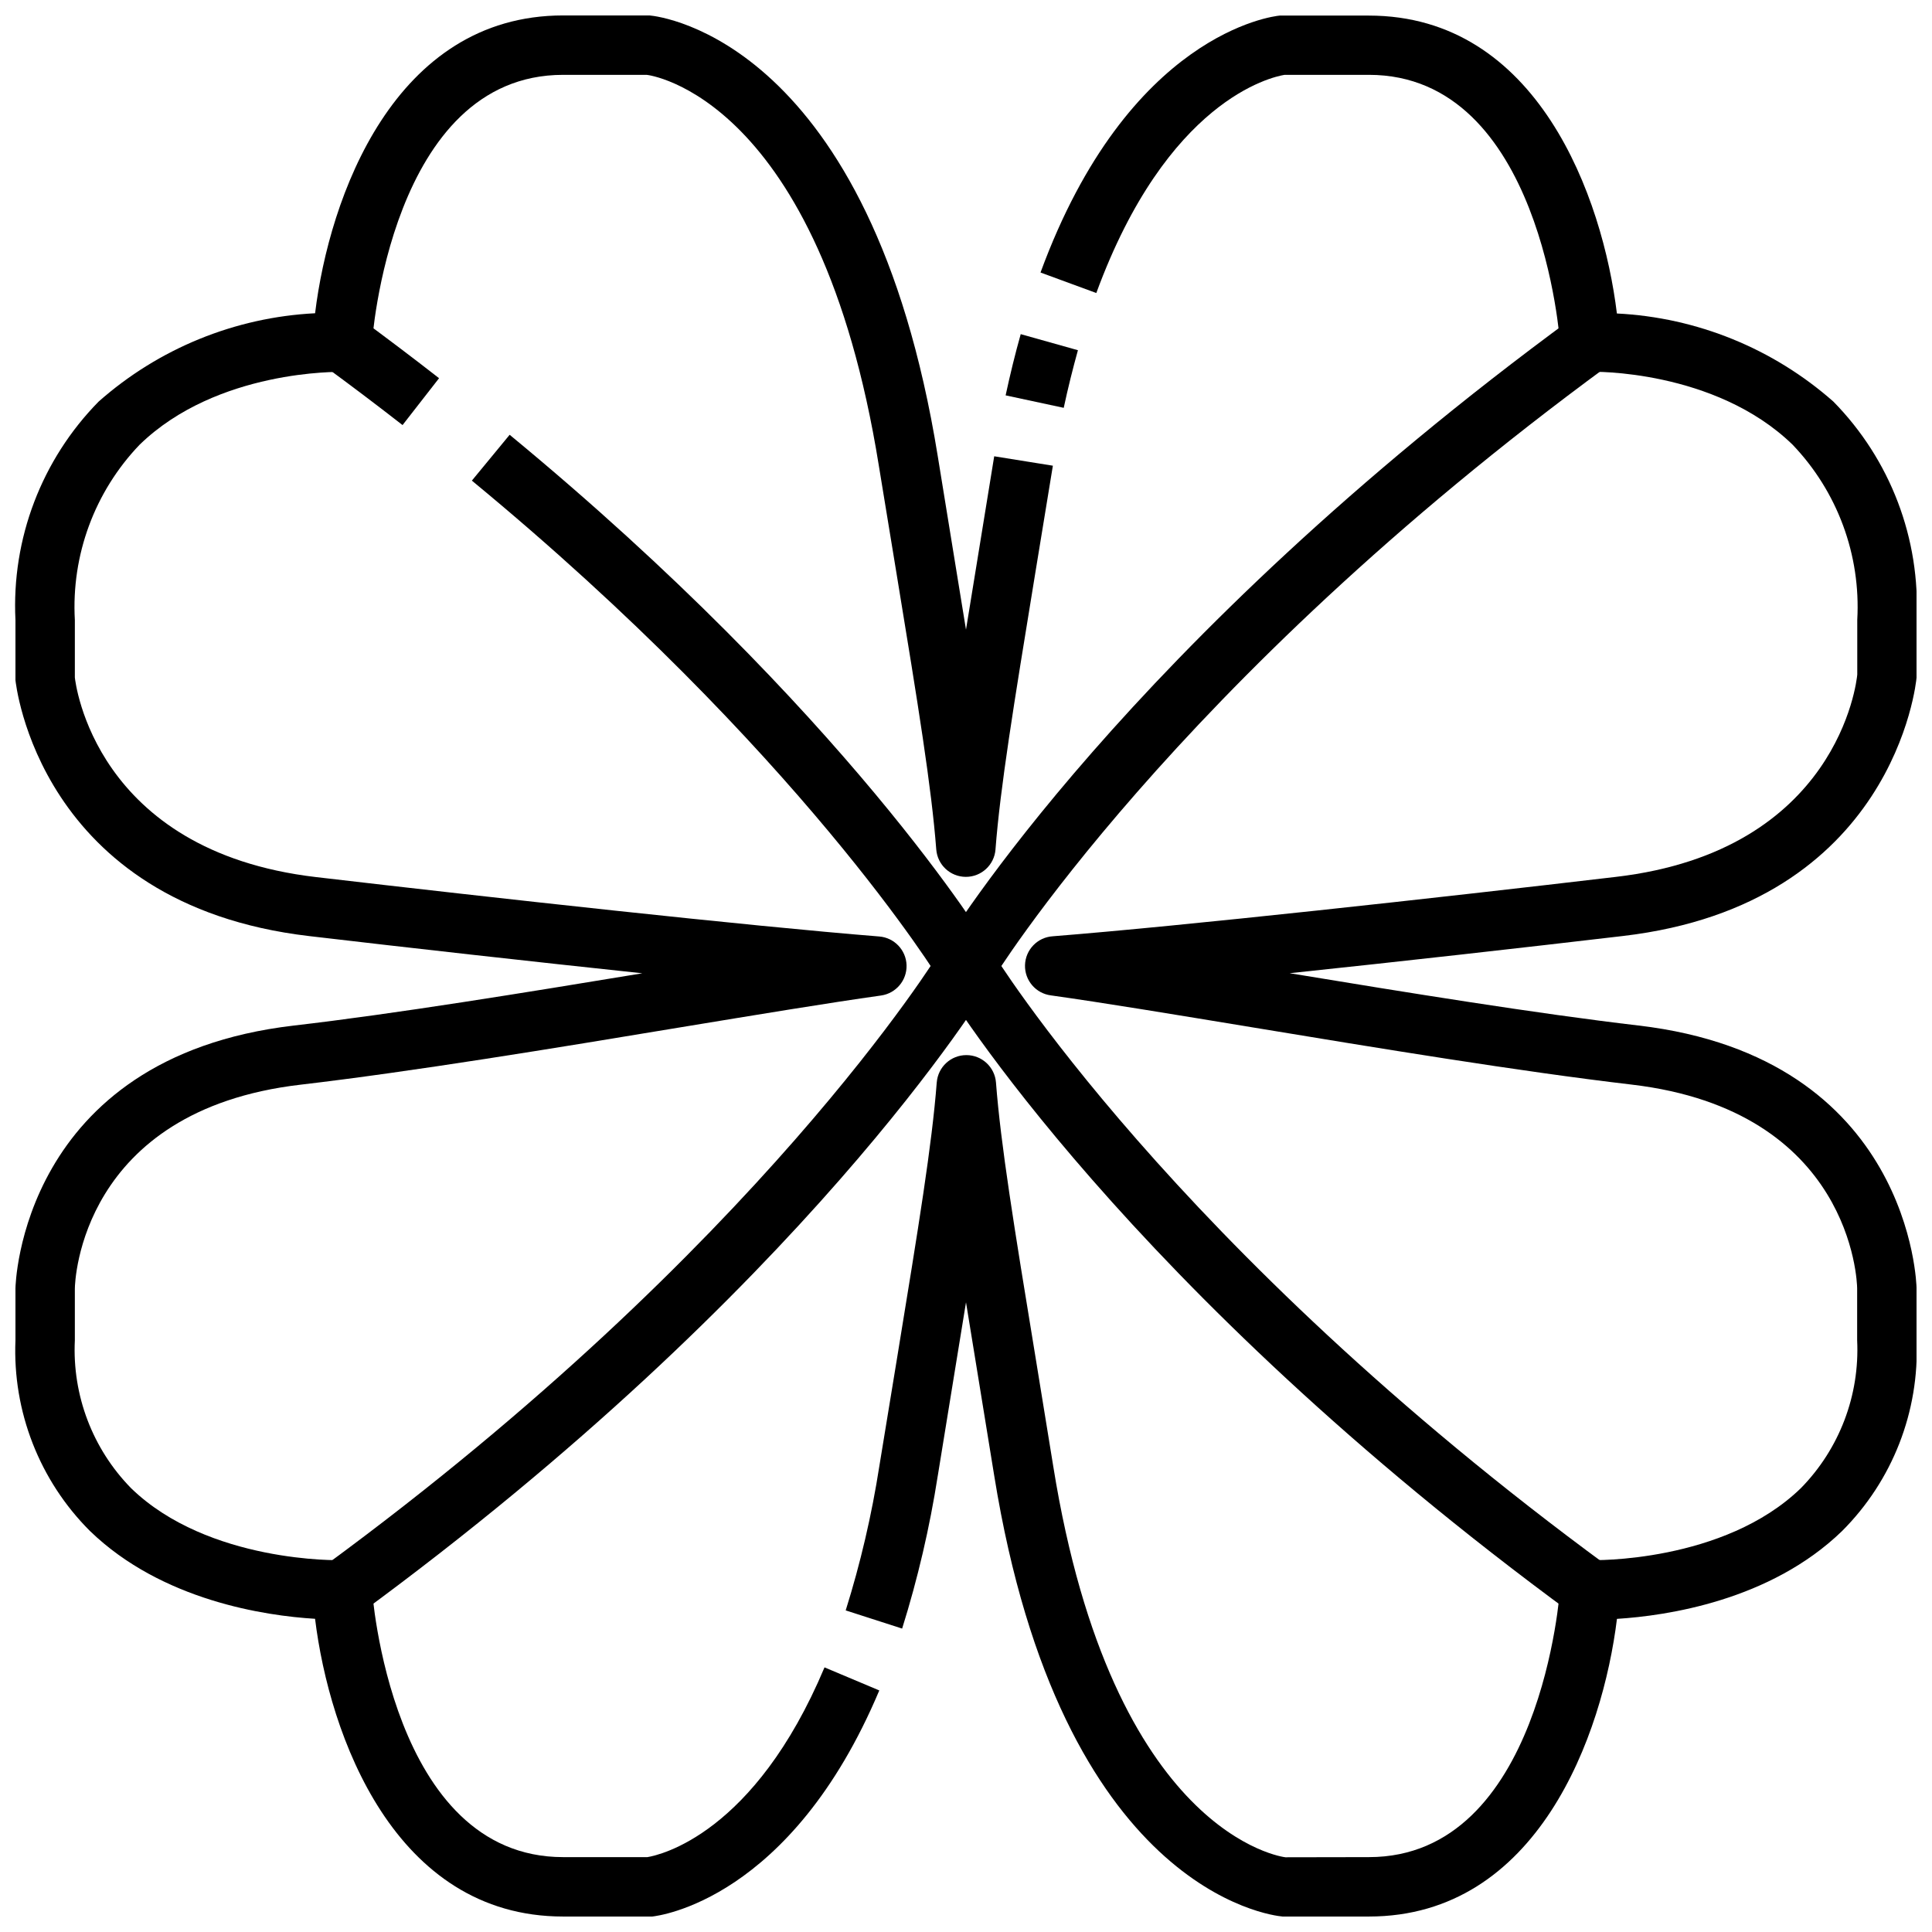
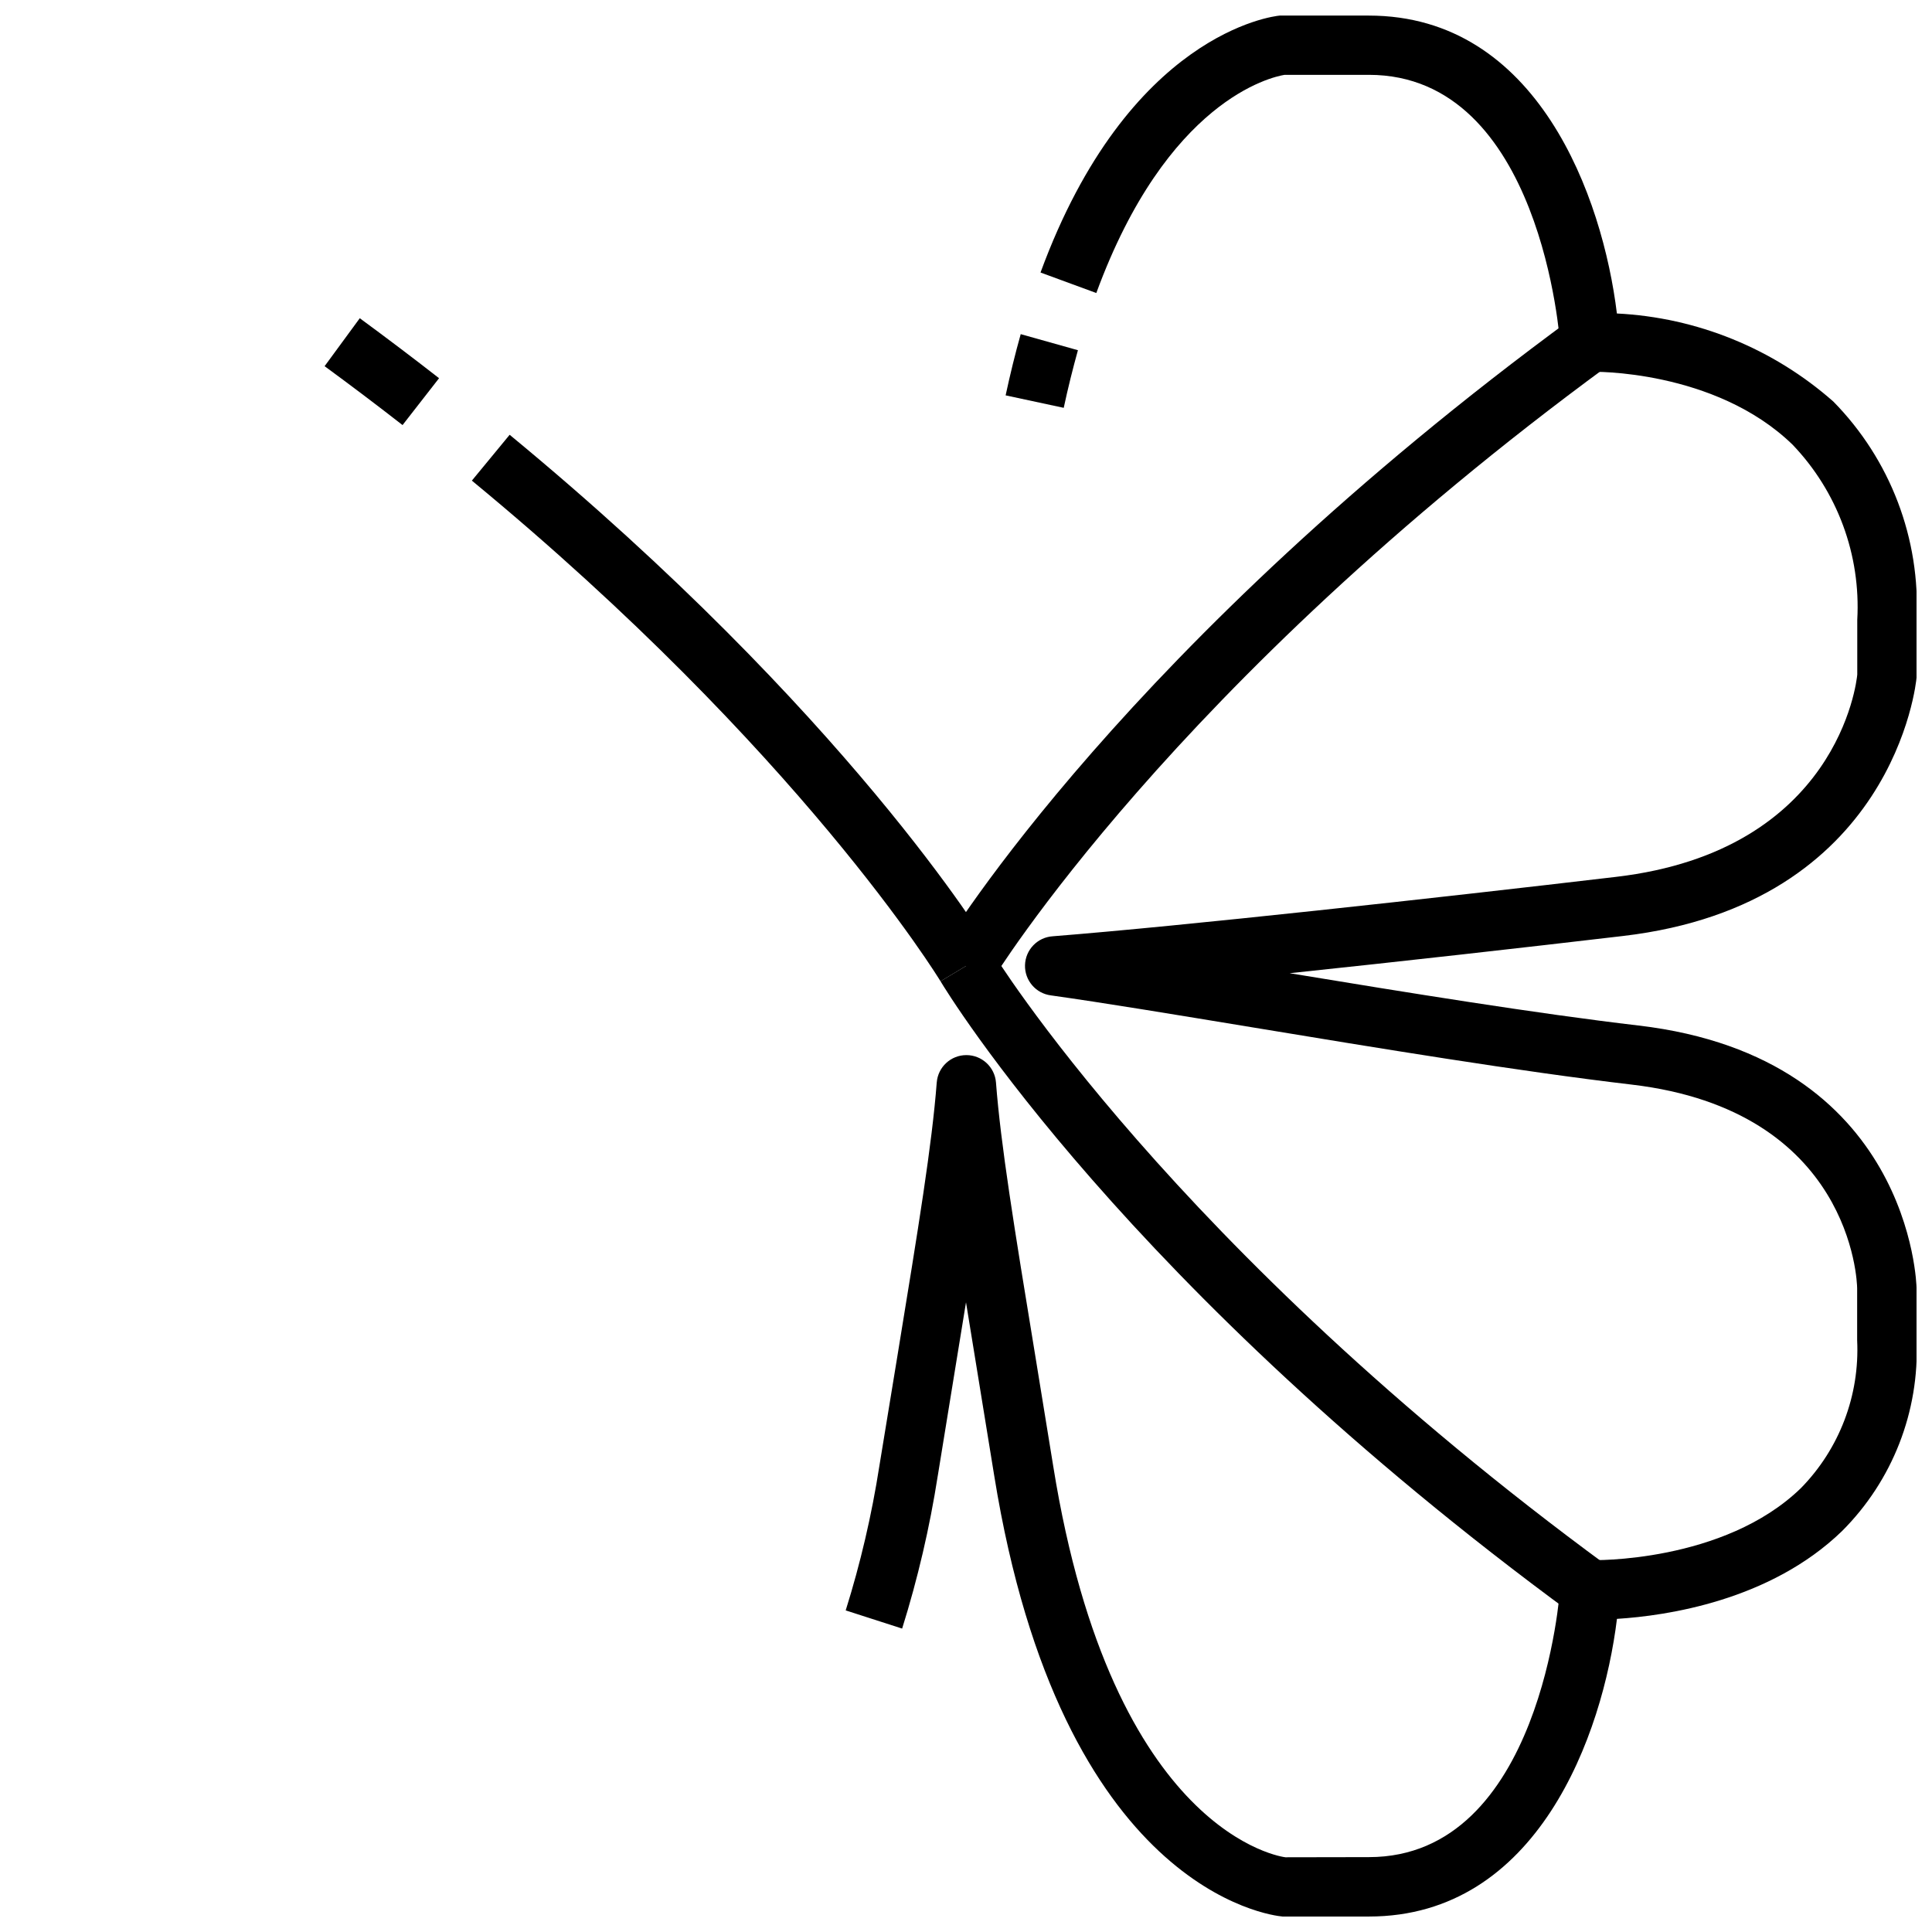
<svg xmlns="http://www.w3.org/2000/svg" width="800px" height="800px" version="1.1" viewBox="144 144 512 512">
  <defs>
    <clipPath id="b">
      <path d="m368 148.09h283.9v503.81h-283.9z" />
    </clipPath>
    <clipPath id="a">
      <path d="m148.09 148.09h275.91v503.81h-275.91z" />
    </clipPath>
  </defs>
  <path d="m425.9 252.08-15.398-3.305c1.234-5.734 2.566-11.145 4-16.223l15.16 4.258c-1.324 4.785-2.606 9.863-3.762 15.27z" />
  <g clip-path="url(#b)">
    <path d="m506.76 651.9h-22.875c-3.109-0.262-58.656-6.887-76.406-116.83l-4.676-28.758c-1-6.125-1.938-11.809-2.801-17.184-0.867 5.344-1.801 11.059-2.801 17.184l-4.676 28.758h-0.004c-2.137 13.723-5.297 27.266-9.445 40.52l-14.957-4.816v-0.004c3.918-12.492 6.894-25.266 8.91-38.203l4.723-28.789c5.746-35.156 9.219-56.371 10.492-72.902h0.004c0.316-4.098 3.734-7.262 7.848-7.262 4.109 0 7.531 3.164 7.848 7.262 1.273 16.531 4.723 37.785 10.492 72.902l4.684 28.789c15.738 98.078 61.113 103.59 61.527 103.63l22.113-0.039c45.723 0 50.68-70.621 50.68-71.336 0.262-4.254 3.859-7.523 8.117-7.387 0.363 0.078 35.258 0.789 55.695-19.059 10.215-10.414 15.617-24.621 14.91-39.191v-13.754c0-1.828-1.52-47.168-59.773-54.004-29.691-3.481-67.383-9.699-100.63-15.191-20.301-3.344-39.469-6.519-53.238-8.445-4.023-0.508-7.004-3.992-6.883-8.047 0.125-4.059 3.309-7.356 7.356-7.621 34.793-2.754 102.16-10.188 149.27-15.742 58.766-6.887 63.762-51.688 63.93-53.594v-14.523c0.961-17.191-5.258-34.012-17.168-46.445-20.57-19.945-53.184-19.371-53.477-19.262-4.254 0.137-7.848-3.137-8.109-7.383 0-0.719-4.957-71.34-50.68-71.34h-22.332c-3.473 0.566-31.133 6.691-49.895 57.82l-14.785-5.434c23.305-63.5 61.75-67.941 63.383-68.09h23.617c44.77 0 61.984 48.145 65.746 78.949 21.215 1.055 41.445 9.289 57.371 23.348 15.109 15.371 23.102 36.363 22.039 57.891v15.242c-0.078 1.266-5.984 60.086-77.801 68.488-26.199 3.078-58.656 6.738-88.332 9.863 31.156 5.133 65.336 10.684 92.449 13.863 72.336 8.477 73.684 68.957 73.684 69.566v13.844c0.785 18.879-6.383 37.227-19.758 50.578-19.059 18.453-46.539 22.434-59.637 23.254-3.781 30.785-21.004 78.883-65.75 78.883z" />
  </g>
  <g clip-path="url(#a)">
-     <path d="m293.24 651.9c-44.746 0-61.969-48.098-65.746-78.902-13.098-0.789-40.574-4.793-59.637-23.254h-0.004c-13.371-13.344-20.539-31.684-19.758-50.559v-13.754c0-0.676 1.348-61.156 73.684-69.637 27.152-3.148 61.293-8.73 92.449-13.863-29.676-3.148-62.133-6.785-88.332-9.863-71.809-8.422-77.723-67.242-77.801-67.832v-15.918c-1.062-21.527 6.93-42.52 22.043-57.891 15.914-14.082 36.141-22.336 57.363-23.41 3.754-30.781 20.969-78.926 65.738-78.926h22.875c3.109 0.262 58.656 6.887 76.406 116.83l4.676 28.758c1 6.125 1.938 11.809 2.801 17.184 0.867-5.344 1.801-11.059 2.801-17.184l4.676-28.758 15.547 2.496-4.723 28.828c-5.738 35.133-9.211 56.348-10.484 72.871h0.004c-0.32 4.098-3.738 7.262-7.848 7.262-4.113 0-7.531-3.164-7.852-7.262-1.273-16.531-4.723-37.785-10.492-72.902l-4.723-28.789c-15.762-98.078-61.094-103.59-61.551-103.59h-22.113c-45.723 0-50.68 70.621-50.68 71.34-0.258 4.152-3.707 7.391-7.871 7.383h-0.25c-0.332 0-32.875-0.691-53.426 19.285h-0.004c-11.922 12.441-18.141 29.273-17.172 46.477v15.242c0.148 1.188 5.133 45.988 63.898 52.875 47.113 5.512 114.48 12.957 149.27 15.742 4 0.32 7.121 3.602 7.242 7.609 0.121 4.012-2.797 7.473-6.769 8.035-13.77 1.93-32.938 5.102-53.238 8.445-33.242 5.512-70.934 11.715-100.63 15.191-58.254 6.805-59.773 52.145-59.773 54.066v13.66c-0.711 14.574 4.691 28.789 14.91 39.211 20.438 19.828 55.348 19.137 55.695 19.039 4.199 0.016 7.707 3.207 8.117 7.387 0 0.715 4.957 71.336 50.68 71.336h22.332c3.273-0.535 28.34-6.07 46.934-50.285l14.516 6.109c-23.465 55.715-58.66 59.738-60.148 59.918z" />
-   </g>
+     </g>
  <path d="m560.66 571.66c-118.01-86.547-165.45-164.34-167.41-167.61l13.492-8.109c0.473 0.789 48.02 78.531 163.22 163.02z" />
-   <path d="m239.34 571.66-9.305-12.707c115.21-84.484 162.75-162.24 163.22-163.02l13.492 8.109c-1.961 3.269-49.398 81.066-167.41 167.61z" />
  <path d="m250.68 256.65c-6.629-5.168-13.512-10.371-20.656-15.609l9.32-12.707c7.269 5.336 14.273 10.637 21.012 15.895z" />
  <path d="m393.25 404.05c-0.363-0.605-37.148-60.875-124.2-132.68l10.012-12.148c89.355 73.699 126.16 134.19 127.68 136.72z" />
  <path d="m406.75 404.05-13.492-8.109c1.961-3.266 49.398-81.082 167.41-167.61l9.305 12.707c-115.21 84.48-162.75 162.24-163.22 163.01z" />
</svg>